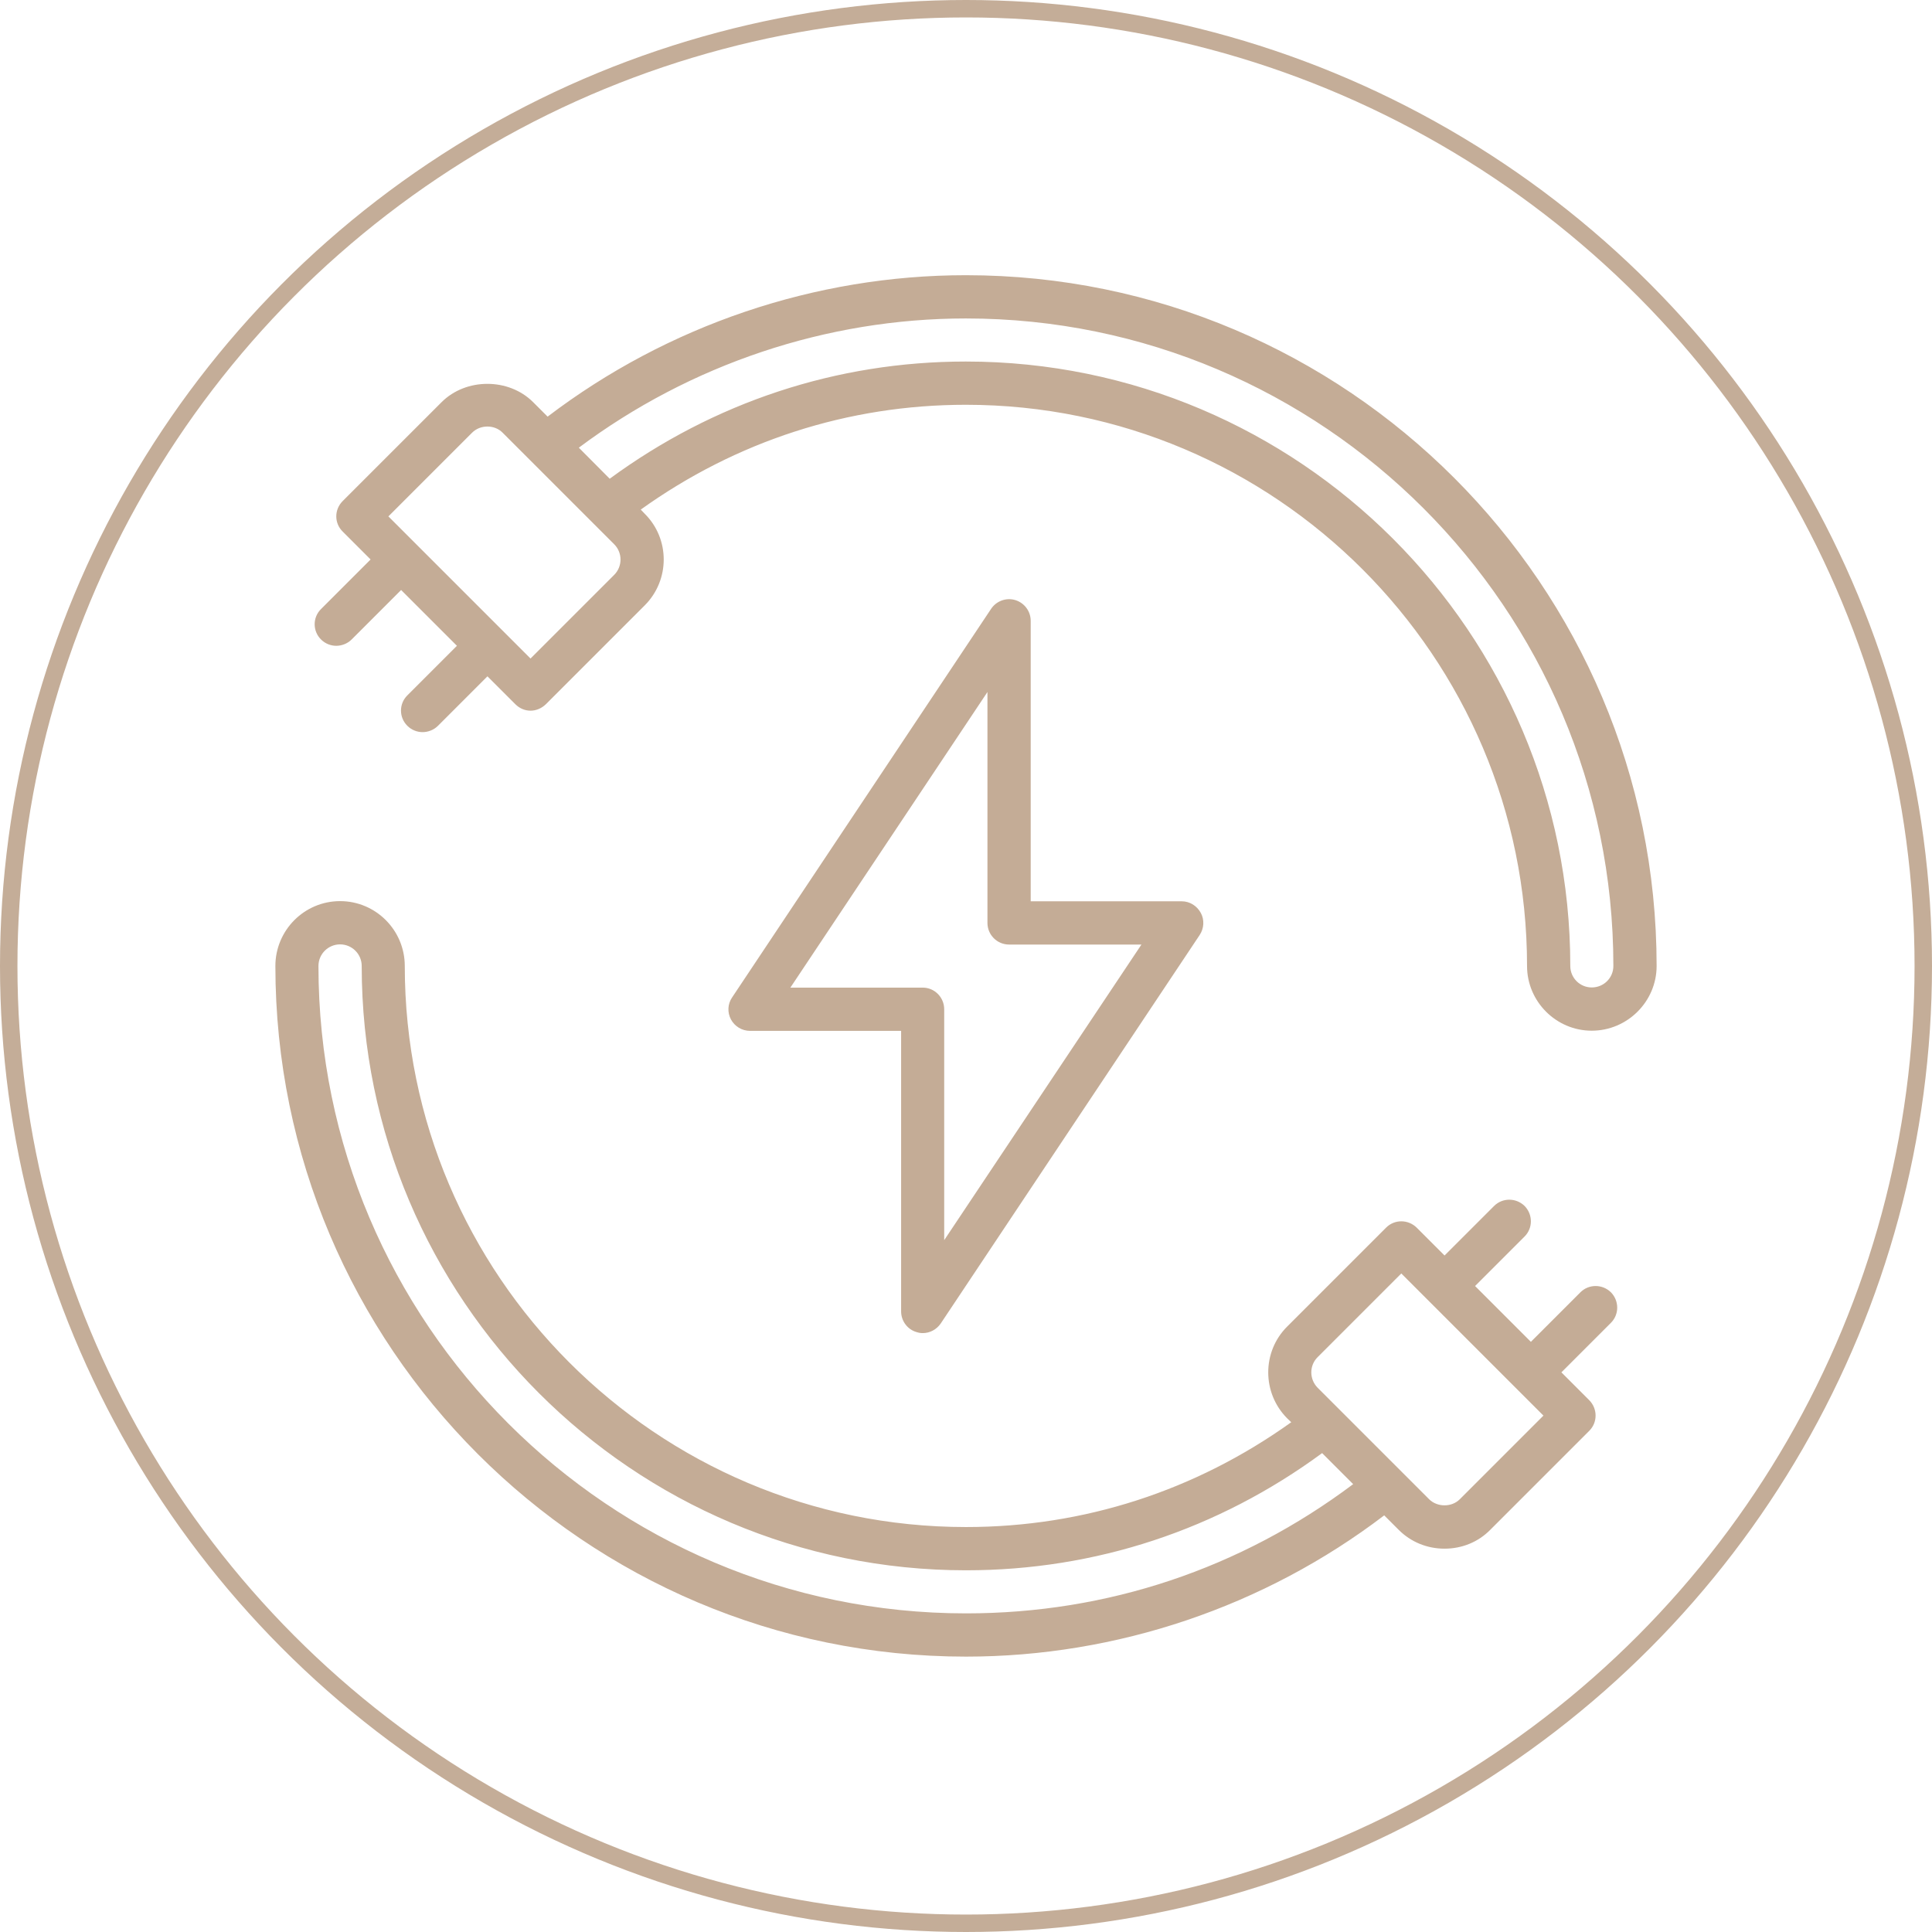
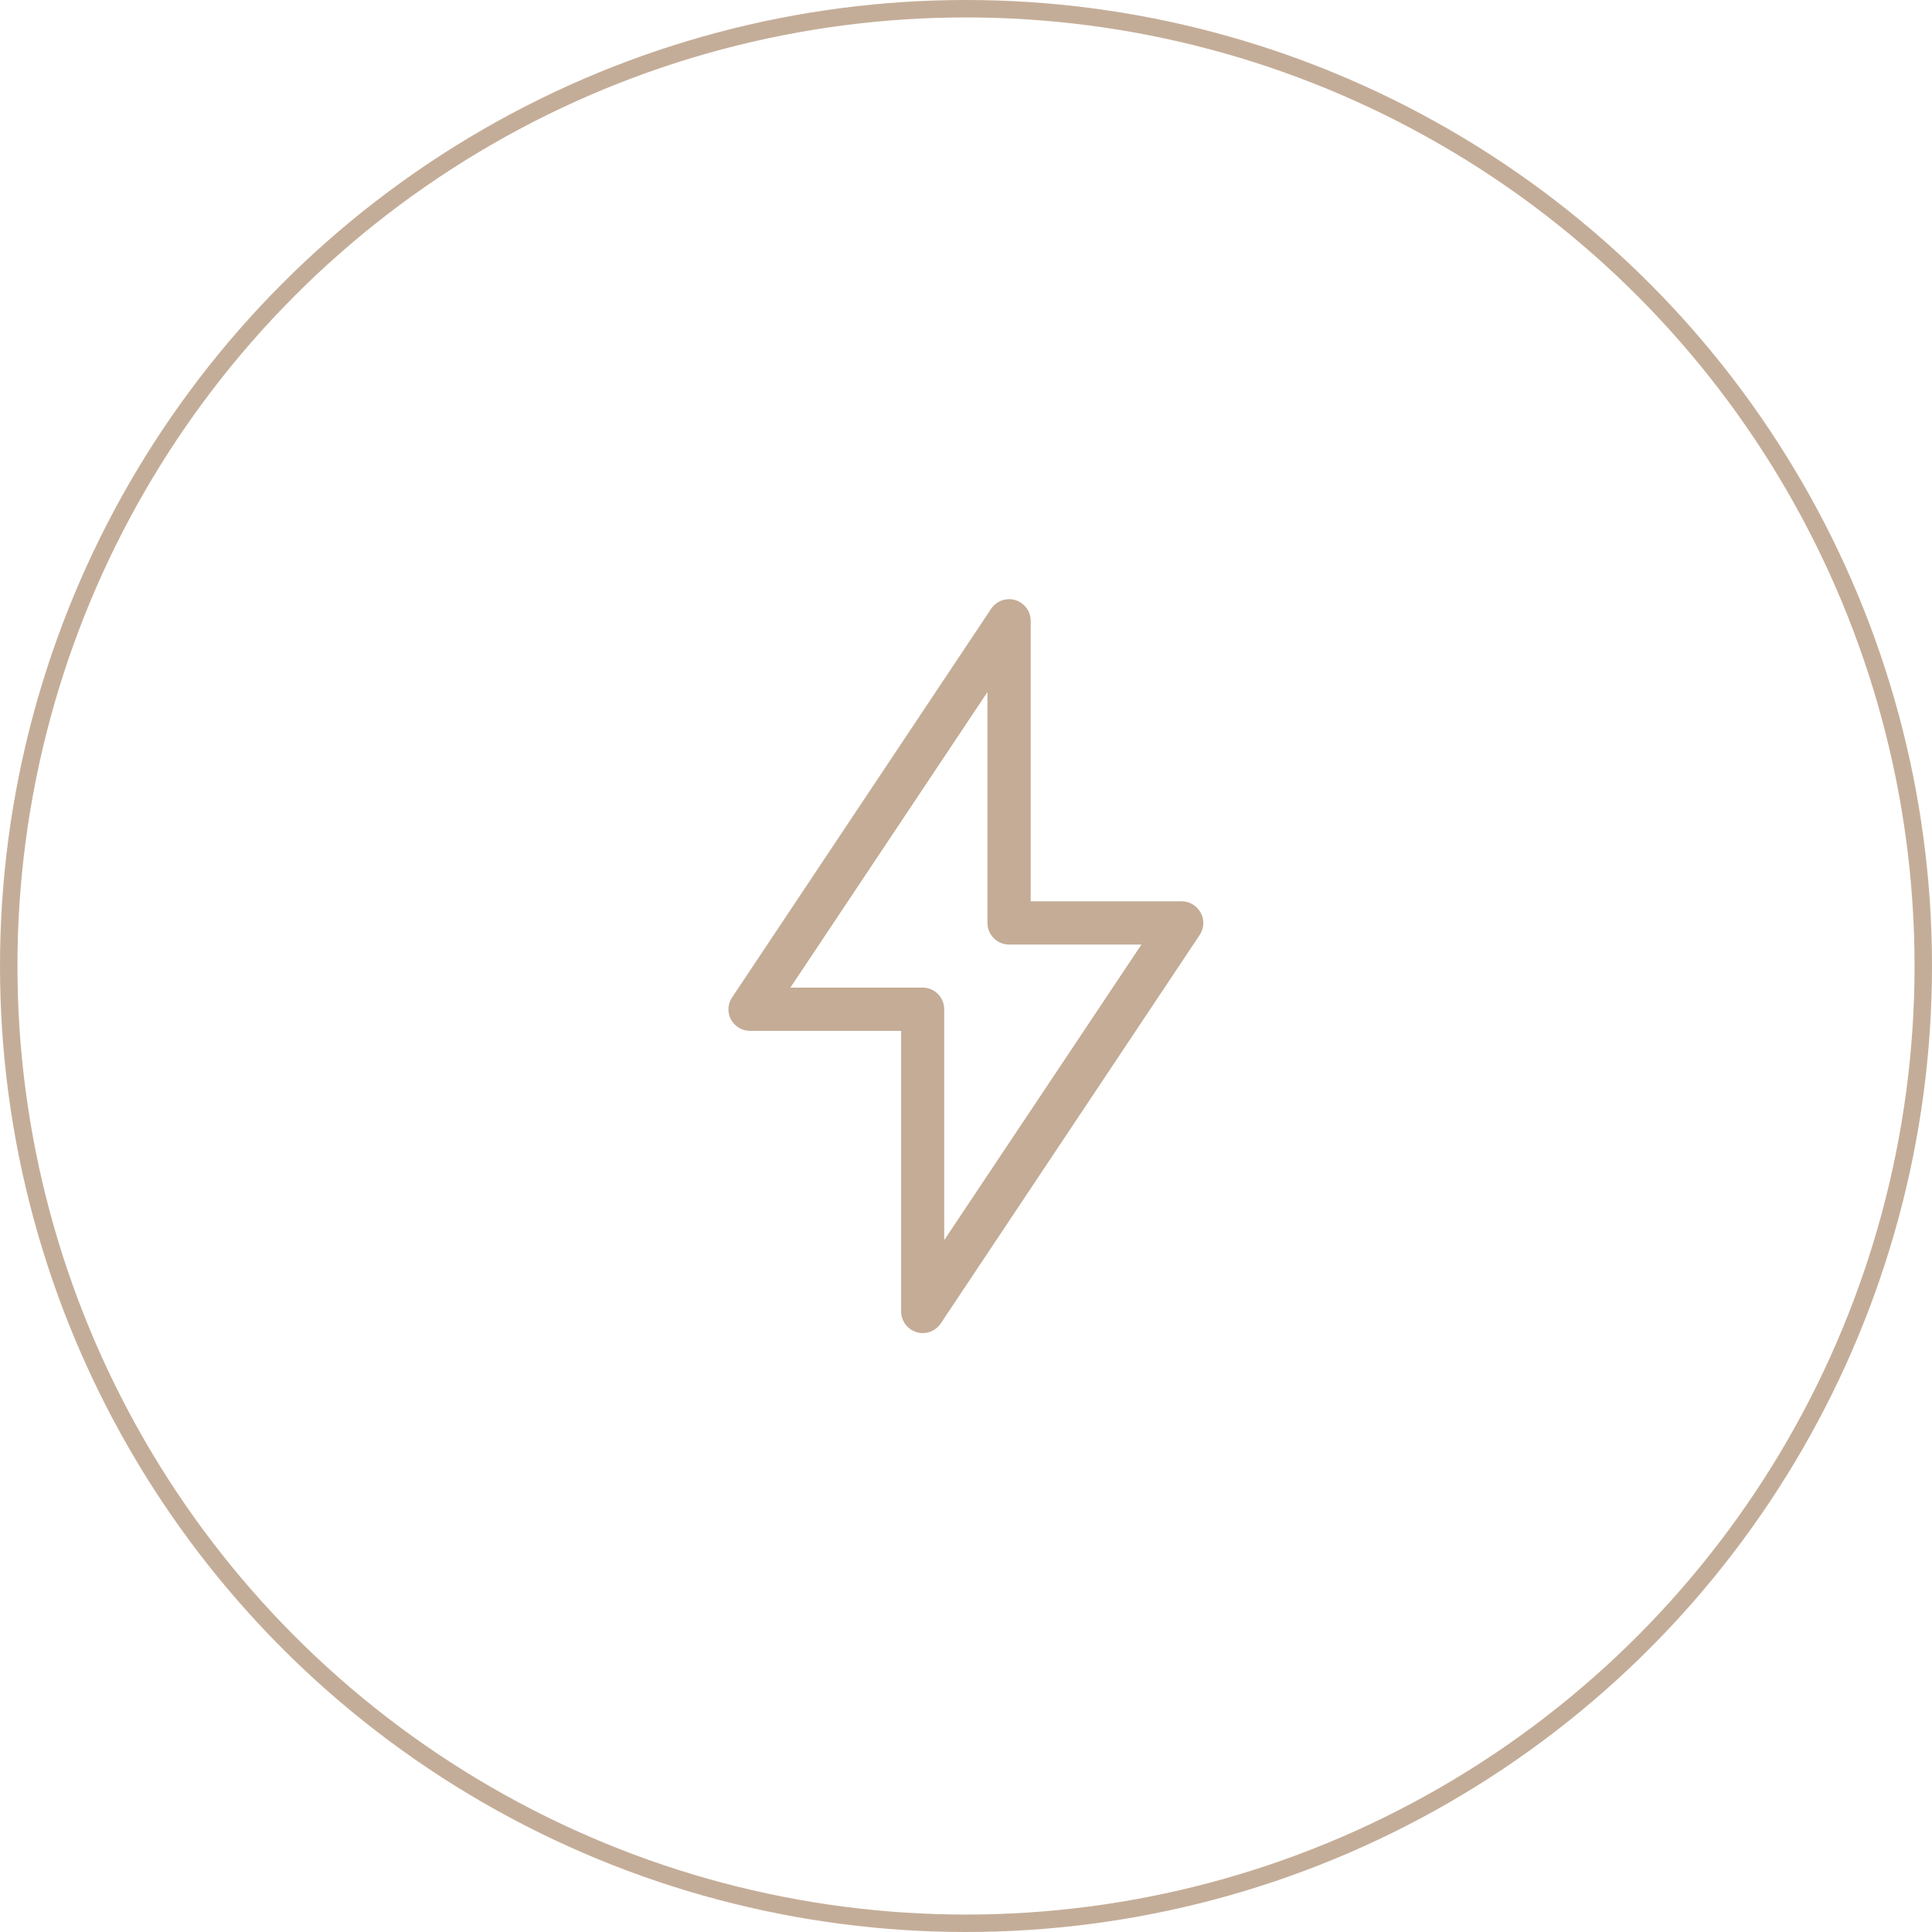
<svg xmlns="http://www.w3.org/2000/svg" id="Layer_2" data-name="Layer 2" viewBox="0 0 110.78 110.78">
  <defs>
    <style>
      .cls-1 {
        fill: none;
        stroke: #c4ad98;
        stroke-miterlimit: 10;
      }

      .cls-2 {
        fill: #c4ac96;
        stroke-width: 0px;
      }
    </style>
  </defs>
  <g id="Layer_1-2" data-name="Layer 1">
    <g id="Layer_2-2" data-name="Layer 2">
      <g id="Layer_1-2" data-name="Layer 1-2">
        <circle class="cls-1" cx="55.39" cy="55.39" r="54.89" />
        <g>
-           <path class="cls-2" d="m92.37,74.1c-.49-.48-1.27-.48-1.75,0l-2.84,2.84-3.2-3.2,2.84-2.84c.48-.48.48-1.26,0-1.75-.49-.48-1.27-.48-1.75,0l-2.84,2.84-1.6-1.6c-.49-.48-1.27-.48-1.75,0l-5.68,5.68c-1.44,1.44-1.44,3.8,0,5.25l.24.23c-5.48,3.92-11.88,6.01-18.65,6.01-17.74,0-32.18-14.43-32.18-32.17,0-2.05-1.66-3.72-3.71-3.72s-3.71,1.67-3.71,3.72c0,21.83,17.76,39.6,39.6,39.6,8.65,0,17.12-2.87,23.98-8.1l.83.83c.7.7,1.63,1.08,2.63,1.08s1.93-.38,2.62-1.08l5.68-5.68c.48-.48.48-1.26,0-1.75l-1.6-1.6,2.84-2.84c.48-.48.48-1.26,0-1.75Zm-36.98,18.41c-20.47,0-37.13-16.65-37.13-37.12,0-.69.56-1.24,1.24-1.24s1.24.55,1.24,1.24c0,19.1,15.54,34.65,34.65,34.65,7.43,0,14.45-2.33,20.42-6.72l1.78,1.78c-6.45,4.84-14.08,7.41-22.2,7.41Zm28.31-6.54c-.46.46-1.28.46-1.75,0l-6.4-6.4c-.48-.49-.48-1.27,0-1.75l4.8-4.8,8.15,8.15-4.8,4.8Z" />
          <path class="cls-2" d="m68.85,52.34c-.22-.4-.63-.66-1.09-.66h-8.66v-16.08c0-.55-.36-1.03-.88-1.19-.52-.16-1.09.05-1.39.5l-14.85,22.28c-.26.38-.28.86-.07,1.26.22.41.64.66,1.1.66h8.66v16.09c0,.54.36,1.03.88,1.18.12.04.24.06.36.06.4,0,.79-.2,1.03-.55l14.85-22.28c.25-.38.28-.87.06-1.27Zm-14.71,18.77v-13.24c0-.68-.55-1.24-1.23-1.24h-7.59l11.3-16.95v13.24c0,.68.55,1.24,1.24,1.24h7.59l-11.31,16.95Z" />
-           <path class="cls-2" d="m55.38,15.78c-8.64,0-17.11,2.88-23.98,8.11l-.83-.83c-1.4-1.4-3.85-1.4-5.25,0l-5.67,5.67c-.49.49-.49,1.27,0,1.75l1.6,1.6-2.84,2.84c-.49.48-.49,1.27,0,1.75.24.24.56.36.87.36s.64-.12.88-.36l2.84-2.84,3.2,3.2-2.84,2.84c-.49.48-.49,1.27,0,1.75.24.24.56.36.87.36s.64-.12.88-.36l2.84-2.84,1.6,1.6c.24.24.55.37.87.37s.63-.13.88-.37l5.67-5.67c1.45-1.45,1.45-3.81,0-5.25l-.23-.24c5.47-3.92,11.88-6.01,18.64-6.01,17.75,0,32.18,14.43,32.18,32.18,0,2.04,1.67,3.71,3.71,3.71s3.72-1.67,3.72-3.71c0-21.84-17.77-39.61-39.61-39.61Zm-20.16,17.18l-4.8,4.8-8.15-8.15,4.8-4.8c.47-.47,1.29-.47,1.75,0l6.4,6.4c.48.48.48,1.27,0,1.75Zm56.05,23.66c-.68,0-1.23-.55-1.23-1.23,0-19.11-15.55-34.66-34.66-34.66-7.42,0-14.45,2.34-20.42,6.72l-1.77-1.78c6.38-4.77,14.2-7.41,22.19-7.41,20.47,0,37.13,16.65,37.13,37.13,0,.68-.55,1.23-1.24,1.23Z" />
        </g>
      </g>
    </g>
  </g>
</svg>